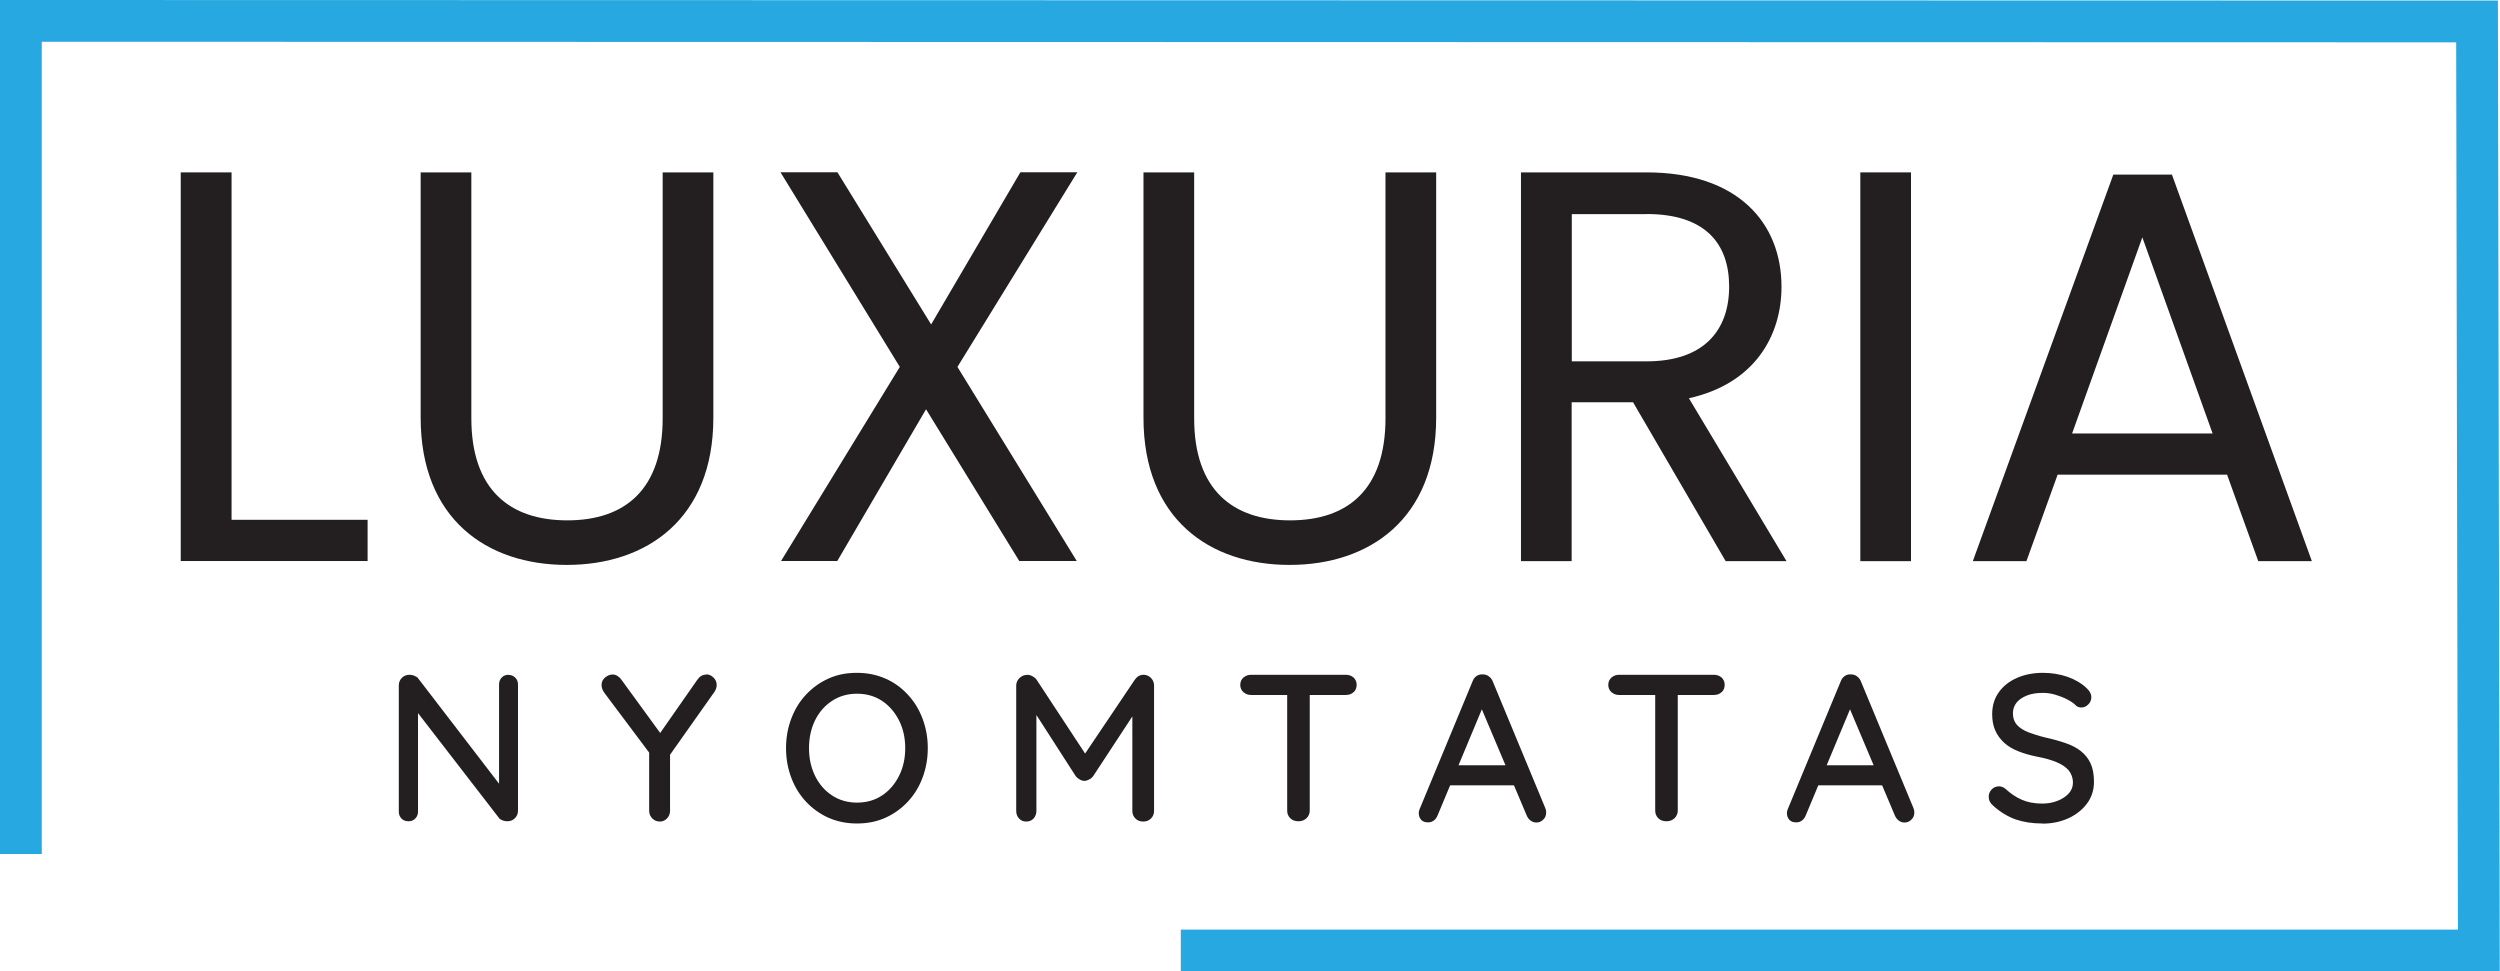
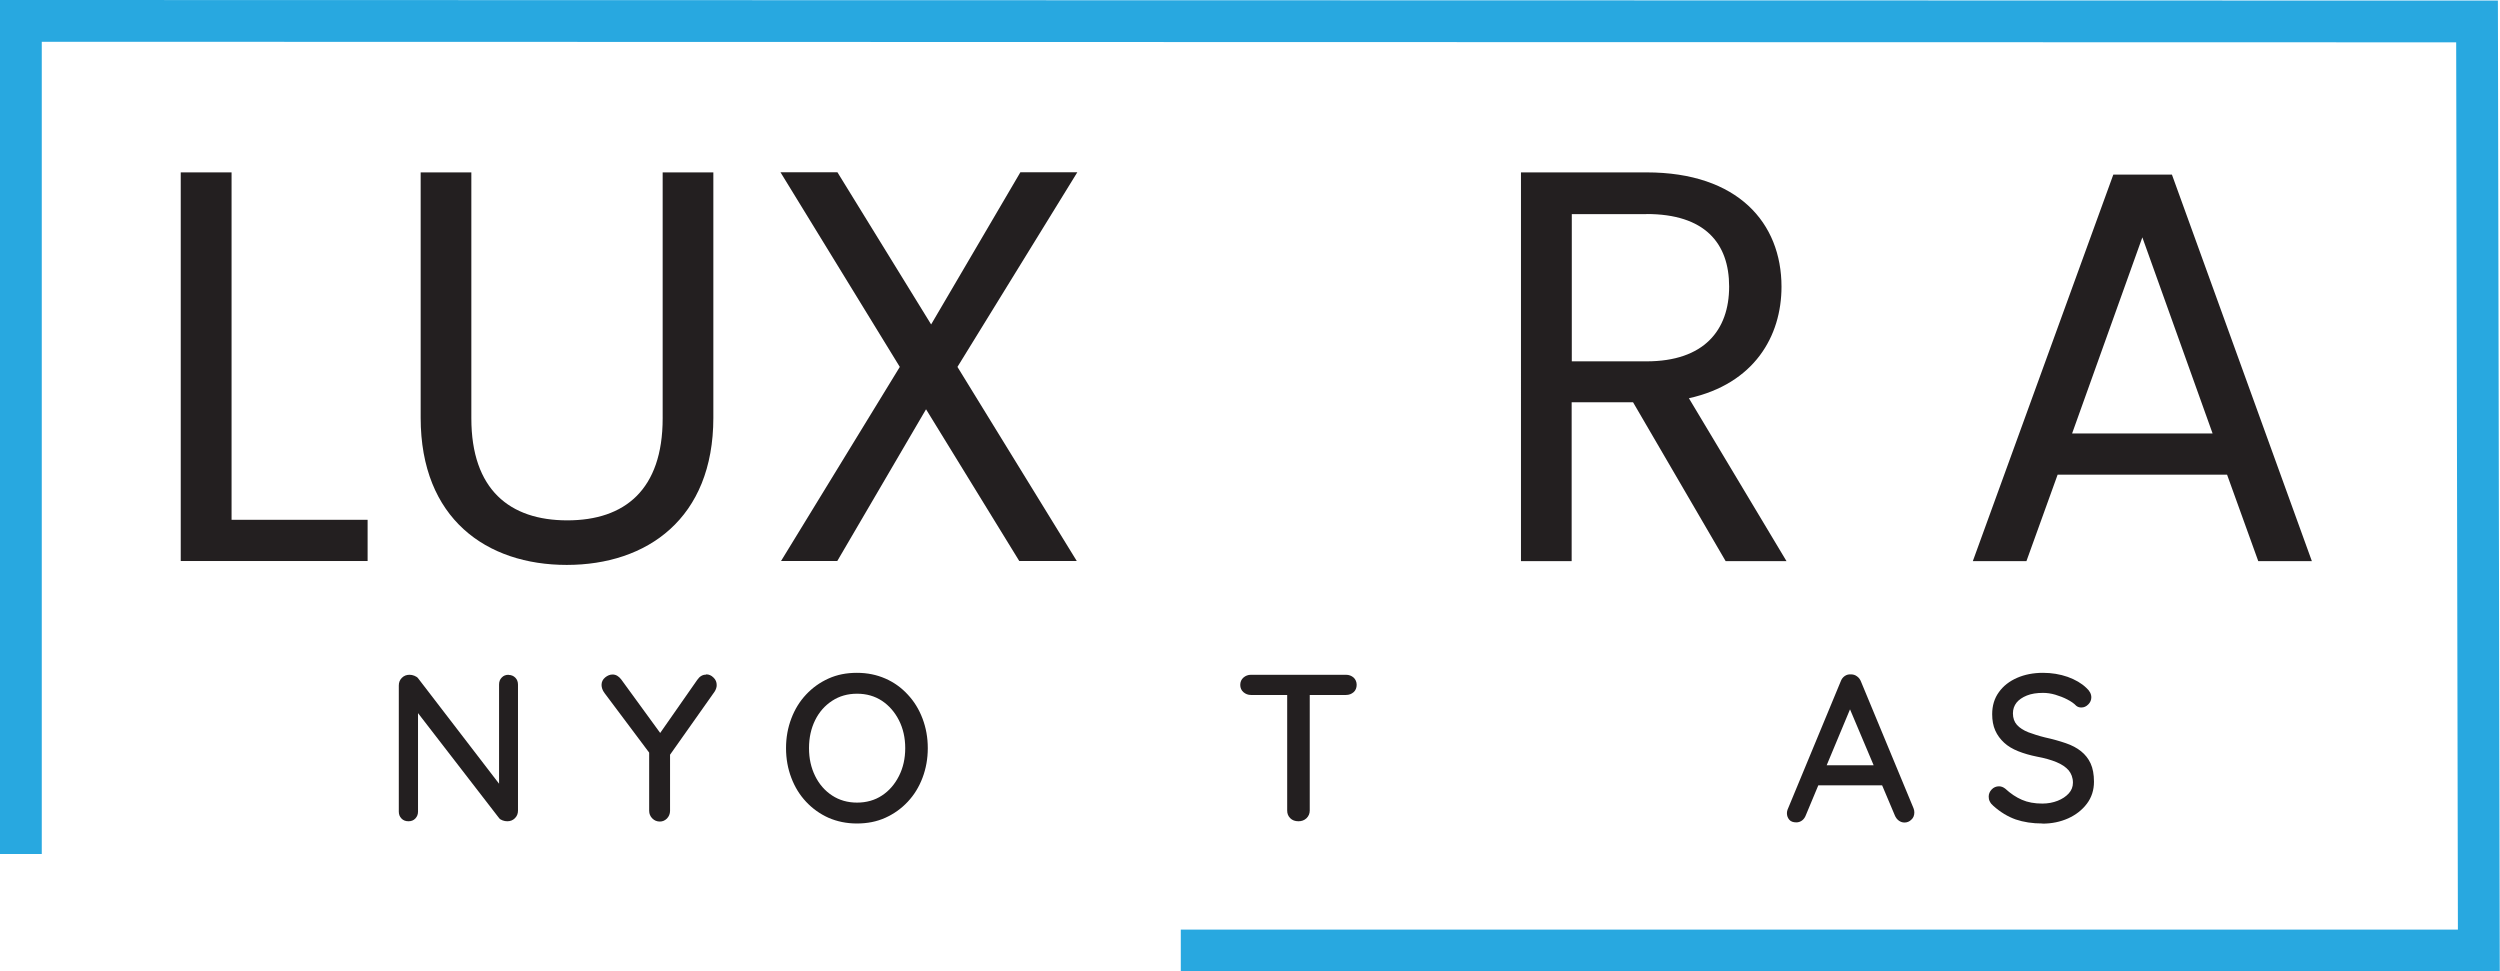
<svg xmlns="http://www.w3.org/2000/svg" id="Layer_2" viewBox="0 0 179.54 69.76">
  <defs>
    <style>.cls-1{fill:none;stroke:#28a8e0;stroke-miterlimit:10;stroke-width:3px;}.cls-2{fill:#231f20;}</style>
  </defs>
  <g id="Layer_1-2">
    <g>
      <g>
        <path class="cls-2" d="M16.63,12.38v24.95h9.77v2.96H12.98V12.38h3.64Z" />
        <path class="cls-2" d="M30.21,12.38h3.64V30.04c0,5.13,2.76,7.33,6.89,7.33s6.85-2.2,6.85-7.33V12.38h3.64V30c0,7.25-4.77,10.57-10.53,10.57s-10.49-3.32-10.49-10.57V12.38Z" />
        <path class="cls-2" d="M66.5,29.4l-6.37,10.89h-4.04l8.53-13.94-8.57-13.98h4.09l6.73,10.93,6.41-10.93h4.09l-8.61,13.98,8.57,13.94h-4.13l-6.69-10.89Z" />
-         <path class="cls-2" d="M82.12,12.38h3.64V30.04c0,5.13,2.76,7.33,6.89,7.33s6.85-2.2,6.85-7.33V12.38h3.64V30c0,7.25-4.77,10.57-10.53,10.57s-10.49-3.32-10.49-10.57V12.38Z" />
        <path class="cls-2" d="M118.25,12.38c6.57,0,9.69,3.64,9.69,8.21,0,3.56-1.96,6.97-6.65,8.01l7.01,11.7h-4.37l-6.65-11.41h-4.41v11.41h-3.64V12.38h9.01Zm0,3h-5.37v10.57h5.37c4.13,0,5.93-2.24,5.93-5.37s-1.76-5.21-5.93-5.21Z" />
-         <path class="cls-2" d="M133.6,12.38h3.64v27.92h-3.64V12.38Z" />
        <path class="cls-2" d="M159.95,34.09h-12.18l-2.24,6.21h-3.85l10.09-27.76h4.21l10.05,27.76h-3.85l-2.24-6.21Zm-6.09-17.06l-5.05,14.1h10.09l-5.05-14.1Z" />
      </g>
      <g>
        <path class="cls-2" d="M36.52,48.47c.2,0,.36,.07,.49,.2,.13,.13,.19,.3,.19,.5v9.04c0,.22-.07,.4-.22,.55-.15,.15-.33,.22-.55,.22-.11,0-.22-.02-.33-.06-.11-.04-.2-.09-.26-.17l-6.17-7.99,.35-.21v7.74c0,.19-.06,.35-.19,.49-.13,.14-.3,.2-.5,.2-.21,0-.38-.07-.5-.2-.13-.13-.19-.3-.19-.49v-9.06c0-.22,.07-.4,.22-.55s.33-.22,.55-.22c.11,0,.23,.02,.35,.07s.22,.11,.28,.2l6.02,7.84-.22,.21v-7.62c0-.2,.06-.37,.19-.5,.13-.14,.29-.2,.5-.2Z" />
        <path class="cls-2" d="M50.72,48.43c.19,0,.36,.07,.52,.23,.16,.15,.23,.33,.23,.54,0,.08-.01,.16-.04,.24s-.06,.16-.11,.23l-3.44,4.87,.24-.89v4.58c0,.22-.08,.4-.22,.55-.15,.15-.32,.22-.51,.22-.21,0-.39-.07-.54-.22-.15-.15-.23-.33-.23-.55v-4.46l.12,.44-3.32-4.43c-.08-.11-.14-.21-.17-.31-.03-.09-.05-.19-.05-.28,0-.22,.09-.4,.26-.54s.35-.21,.53-.21c.24,0,.44,.12,.62,.35l3,4.12-.36-.04,2.82-4.04c.17-.25,.38-.38,.63-.38Z" />
        <path class="cls-2" d="M66.63,53.73c0,.76-.13,1.47-.38,2.13s-.6,1.23-1.06,1.72c-.46,.49-.99,.87-1.61,1.15s-1.3,.41-2.04,.41-1.42-.14-2.04-.41c-.62-.28-1.15-.66-1.61-1.15-.46-.49-.81-1.06-1.06-1.72s-.38-1.36-.38-2.13,.13-1.47,.38-2.13c.25-.66,.6-1.23,1.06-1.72,.46-.49,.99-.87,1.61-1.15,.62-.28,1.29-.41,2.04-.41s1.42,.14,2.04,.41,1.16,.66,1.61,1.15c.46,.49,.81,1.06,1.06,1.72,.25,.66,.38,1.36,.38,2.13Zm-1.62,0c0-.74-.15-1.41-.45-2-.3-.59-.71-1.06-1.22-1.4-.52-.34-1.11-.51-1.79-.51s-1.27,.17-1.79,.51c-.52,.34-.93,.8-1.22,1.39s-.44,1.25-.44,2.01,.15,1.41,.44,2,.7,1.06,1.22,1.4c.52,.34,1.12,.51,1.79,.51s1.28-.17,1.79-.51c.52-.34,.92-.81,1.22-1.4s.45-1.26,.45-2Z" />
-         <path class="cls-2" d="M73.76,48.46c.12,0,.25,.03,.38,.1s.23,.15,.3,.25l3.82,5.81-.65-.03,3.89-5.78c.16-.23,.37-.35,.62-.35,.2,0,.38,.07,.53,.22s.23,.33,.23,.55v9c0,.22-.07,.4-.22,.55-.15,.15-.33,.22-.56,.22s-.42-.07-.56-.22c-.15-.15-.22-.33-.22-.55v-7.62l.48,.11-3.3,5.03c-.07,.09-.16,.17-.28,.23s-.23,.1-.34,.1-.22-.03-.34-.1-.21-.14-.28-.23l-3.19-4.96,.36-.6v8.04c0,.22-.07,.4-.2,.55-.14,.15-.31,.22-.53,.22s-.38-.07-.52-.22c-.14-.15-.2-.33-.2-.55v-9c0-.2,.08-.38,.23-.53,.16-.16,.34-.23,.55-.23Z" />
        <path class="cls-2" d="M89.84,49.91c-.21,0-.39-.07-.54-.2-.15-.13-.23-.31-.23-.52,0-.22,.08-.4,.23-.53,.15-.13,.33-.2,.54-.2h6.82c.22,0,.4,.07,.55,.2,.14,.13,.22,.31,.22,.52s-.07,.4-.22,.53c-.15,.13-.33,.2-.55,.2h-6.82Zm3.41,9.07c-.24,0-.44-.07-.59-.22-.15-.15-.22-.33-.22-.55v-9h1.62v9c0,.22-.08,.4-.23,.55-.16,.15-.35,.22-.58,.22Z" />
-         <path class="cls-2" d="M106.63,50.44l-3.38,8.1c-.06,.16-.15,.29-.27,.38-.12,.09-.26,.14-.41,.14-.23,0-.4-.06-.51-.19-.11-.13-.17-.28-.17-.47,0-.07,.01-.15,.04-.24l3.82-9.22c.06-.17,.16-.3,.29-.39s.28-.13,.44-.12c.16,0,.31,.04,.44,.14,.13,.09,.23,.22,.29,.38l3.77,9.09c.04,.1,.06,.2,.06,.3,0,.22-.07,.4-.22,.53-.14,.14-.31,.2-.49,.2-.15,0-.29-.05-.41-.14s-.22-.22-.28-.37l-3.41-8.07,.39-.03Zm-2.78,5.96l.68-1.44h4.25l.26,1.44h-5.18Z" />
-         <path class="cls-2" d="M116.27,49.91c-.21,0-.39-.07-.54-.2-.15-.13-.23-.31-.23-.52,0-.22,.08-.4,.23-.53,.15-.13,.33-.2,.54-.2h6.82c.22,0,.4,.07,.55,.2,.14,.13,.22,.31,.22,.52s-.07,.4-.22,.53c-.15,.13-.33,.2-.55,.2h-6.82Zm3.41,9.07c-.24,0-.44-.07-.59-.22-.15-.15-.22-.33-.22-.55v-9h1.62v9c0,.22-.08,.4-.23,.55-.16,.15-.35,.22-.58,.22Z" />
        <path class="cls-2" d="M133.07,50.44l-3.38,8.1c-.06,.16-.15,.29-.27,.38-.12,.09-.26,.14-.41,.14-.23,0-.4-.06-.51-.19-.11-.13-.17-.28-.17-.47,0-.07,.01-.15,.04-.24l3.82-9.22c.06-.17,.16-.3,.29-.39s.28-.13,.44-.12c.16,0,.31,.04,.44,.14,.13,.09,.23,.22,.29,.38l3.77,9.09c.04,.1,.06,.2,.06,.3,0,.22-.07,.4-.22,.53-.14,.14-.31,.2-.49,.2-.15,0-.29-.05-.41-.14s-.22-.22-.28-.37l-3.41-8.07,.39-.03Zm-2.78,5.96l.68-1.44h4.25l.26,1.44h-5.18Z" />
        <path class="cls-2" d="M146.68,59.14c-.72,0-1.36-.1-1.92-.29-.56-.2-1.1-.52-1.61-.98-.11-.09-.19-.19-.25-.31-.06-.11-.08-.23-.08-.35,0-.19,.07-.36,.21-.51s.32-.23,.53-.23c.16,0,.31,.06,.45,.17,.38,.35,.78,.62,1.2,.8,.41,.18,.9,.27,1.46,.27,.4,0,.77-.07,1.1-.2s.6-.31,.8-.53c.2-.22,.3-.48,.3-.77,0-.36-.12-.66-.31-.89-.2-.23-.49-.43-.88-.59-.39-.16-.85-.29-1.39-.39-.5-.1-.95-.23-1.35-.39-.4-.16-.74-.36-1.01-.61s-.49-.54-.64-.88c-.15-.34-.22-.73-.22-1.17,0-.61,.16-1.14,.48-1.58,.32-.45,.76-.79,1.31-1.03,.55-.24,1.17-.36,1.86-.36,.63,0,1.22,.1,1.77,.29,.55,.2,1,.46,1.34,.79,.24,.21,.36,.44,.36,.68,0,.19-.07,.36-.22,.51-.15,.15-.31,.22-.5,.22-.14,0-.26-.04-.36-.12-.16-.17-.38-.32-.65-.46-.27-.14-.56-.25-.86-.34-.31-.09-.6-.13-.88-.13-.45,0-.84,.06-1.16,.19-.32,.13-.57,.3-.74,.51-.17,.22-.26,.47-.26,.77,0,.34,.1,.62,.29,.83,.2,.22,.47,.39,.82,.53,.35,.13,.75,.26,1.2,.37,.55,.12,1.04,.26,1.48,.41,.44,.15,.8,.34,1.1,.58,.3,.24,.53,.53,.69,.88,.16,.35,.24,.79,.24,1.31,0,.6-.17,1.13-.51,1.58-.34,.45-.79,.8-1.34,1.05-.56,.25-1.17,.38-1.86,.38Z" />
      </g>
      <path class="cls-1" d="M1.5,61.33s0-59.38,0-59.83l176.39,.04c0,.5,.13,66.72,.13,66.72-.49,0-93.22,0-93.22,0" />
    </g>
  </g>
</svg>